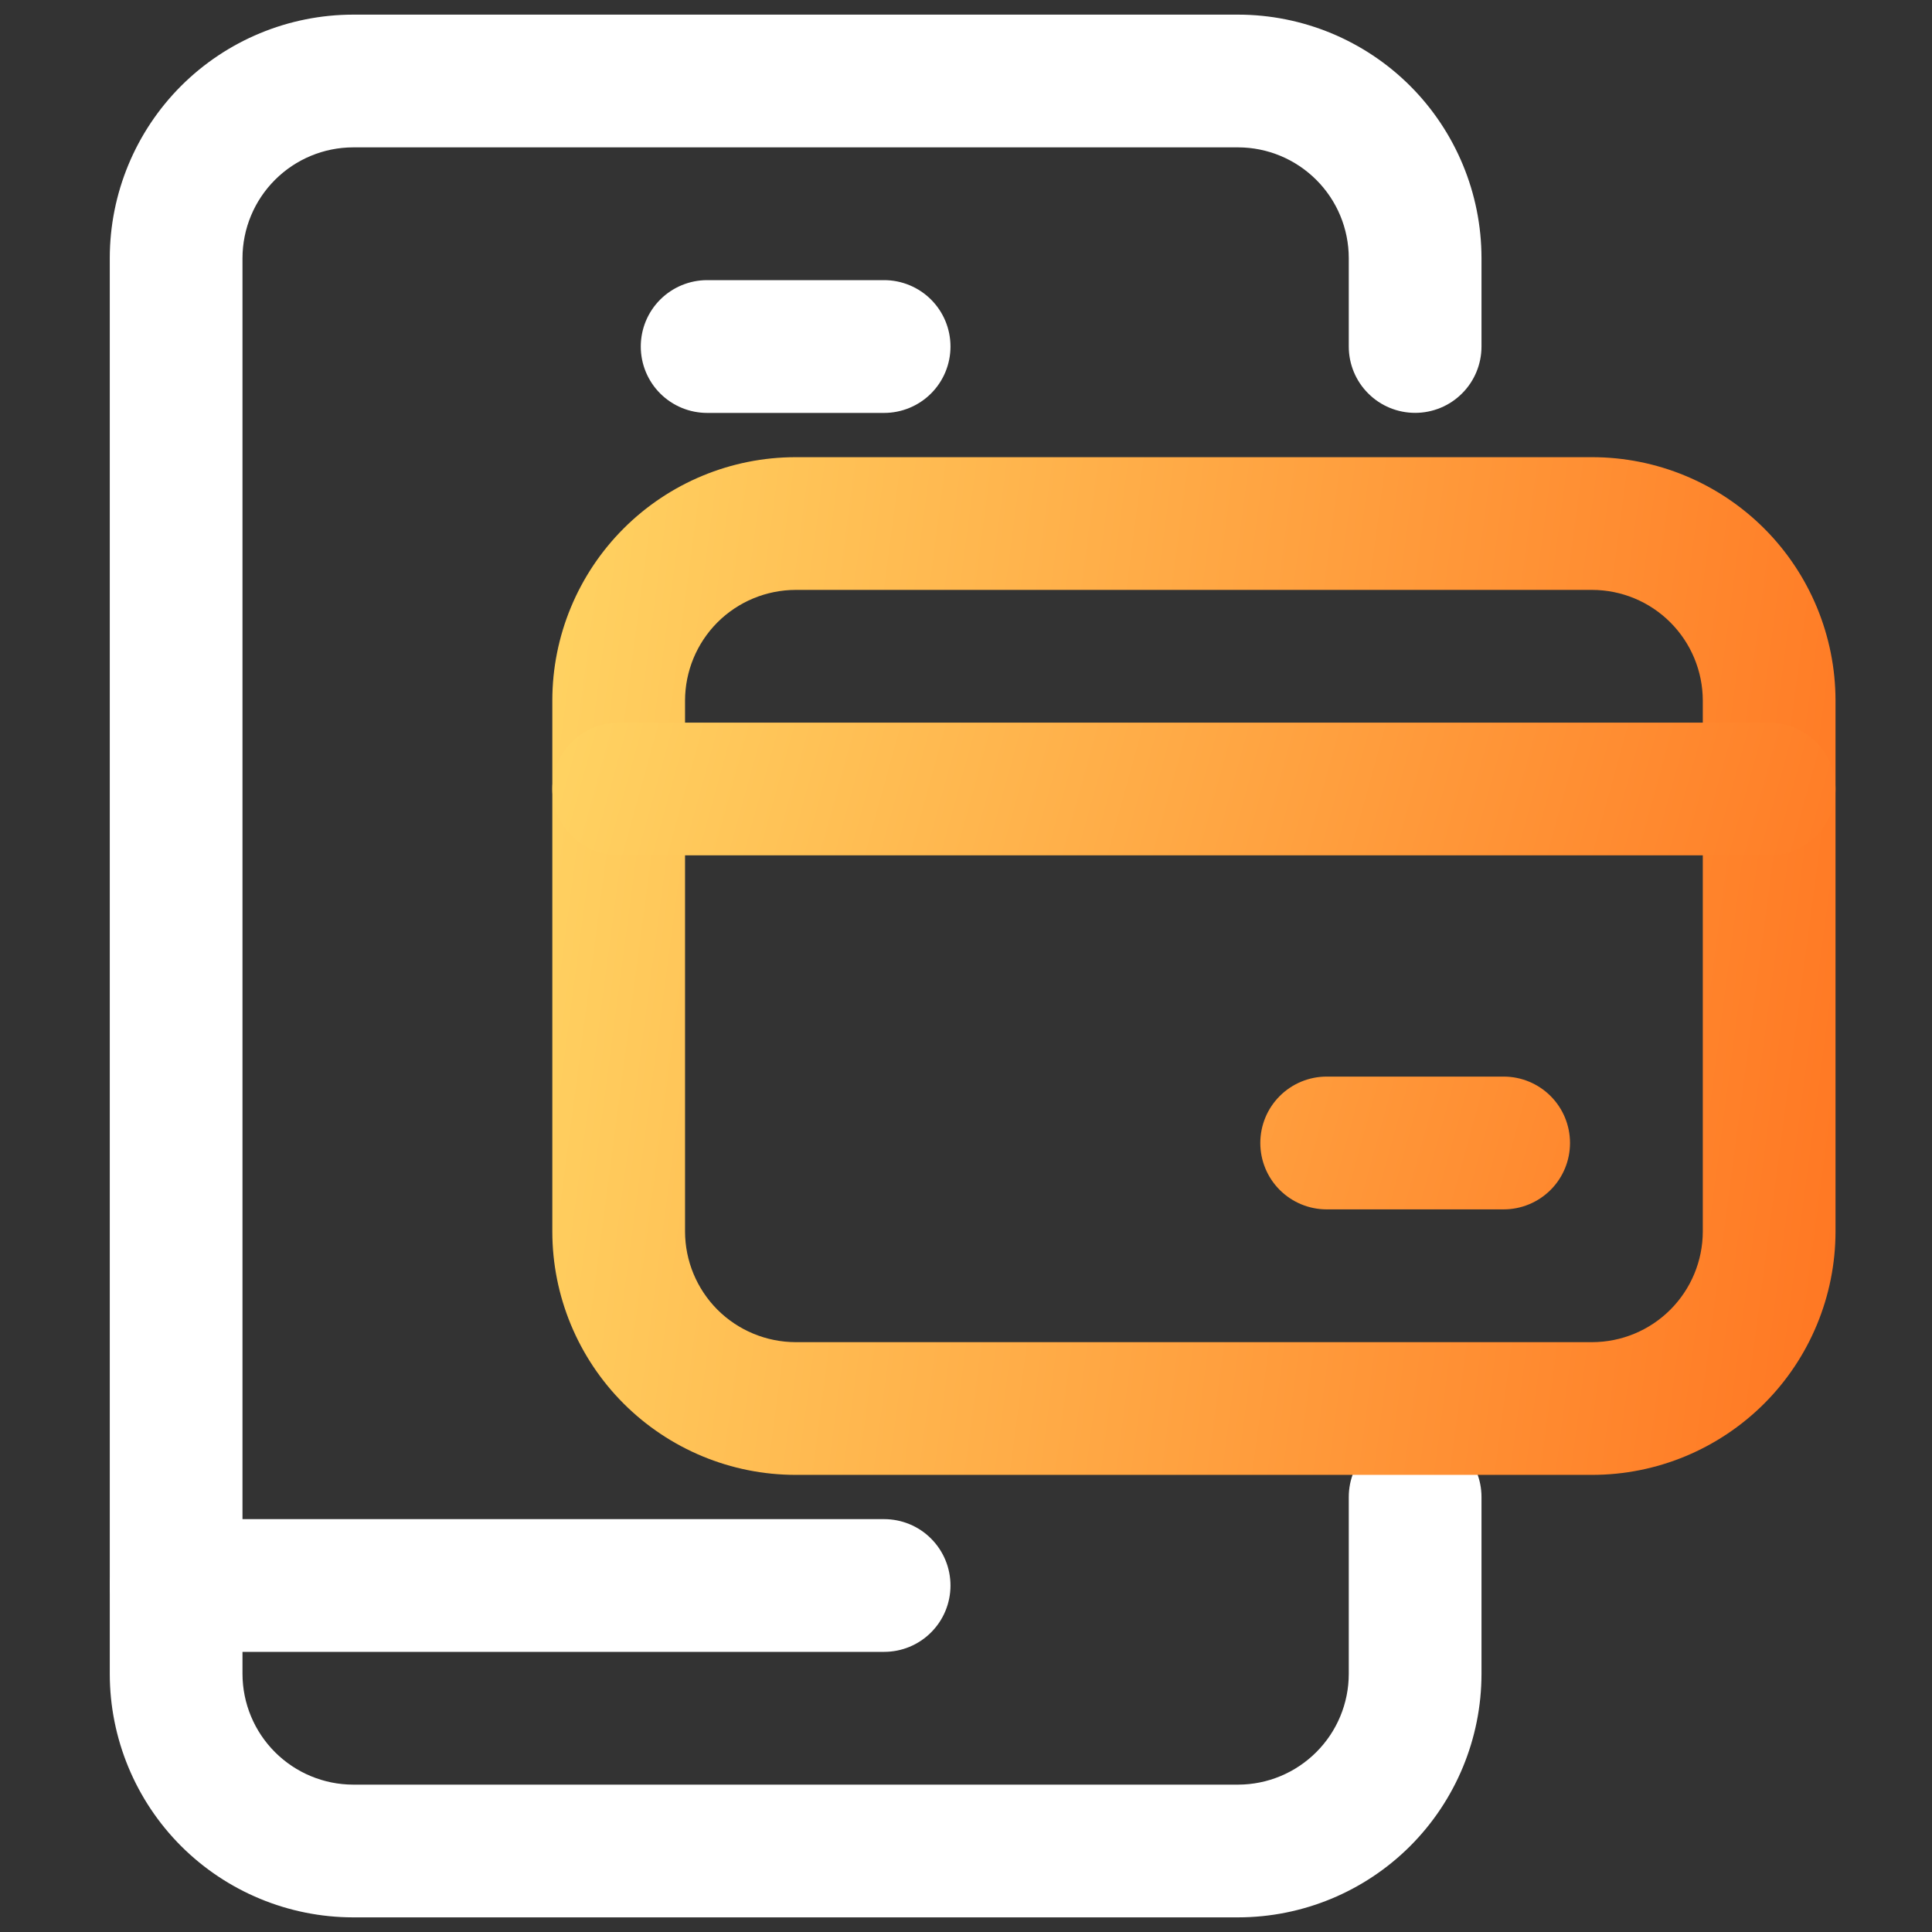
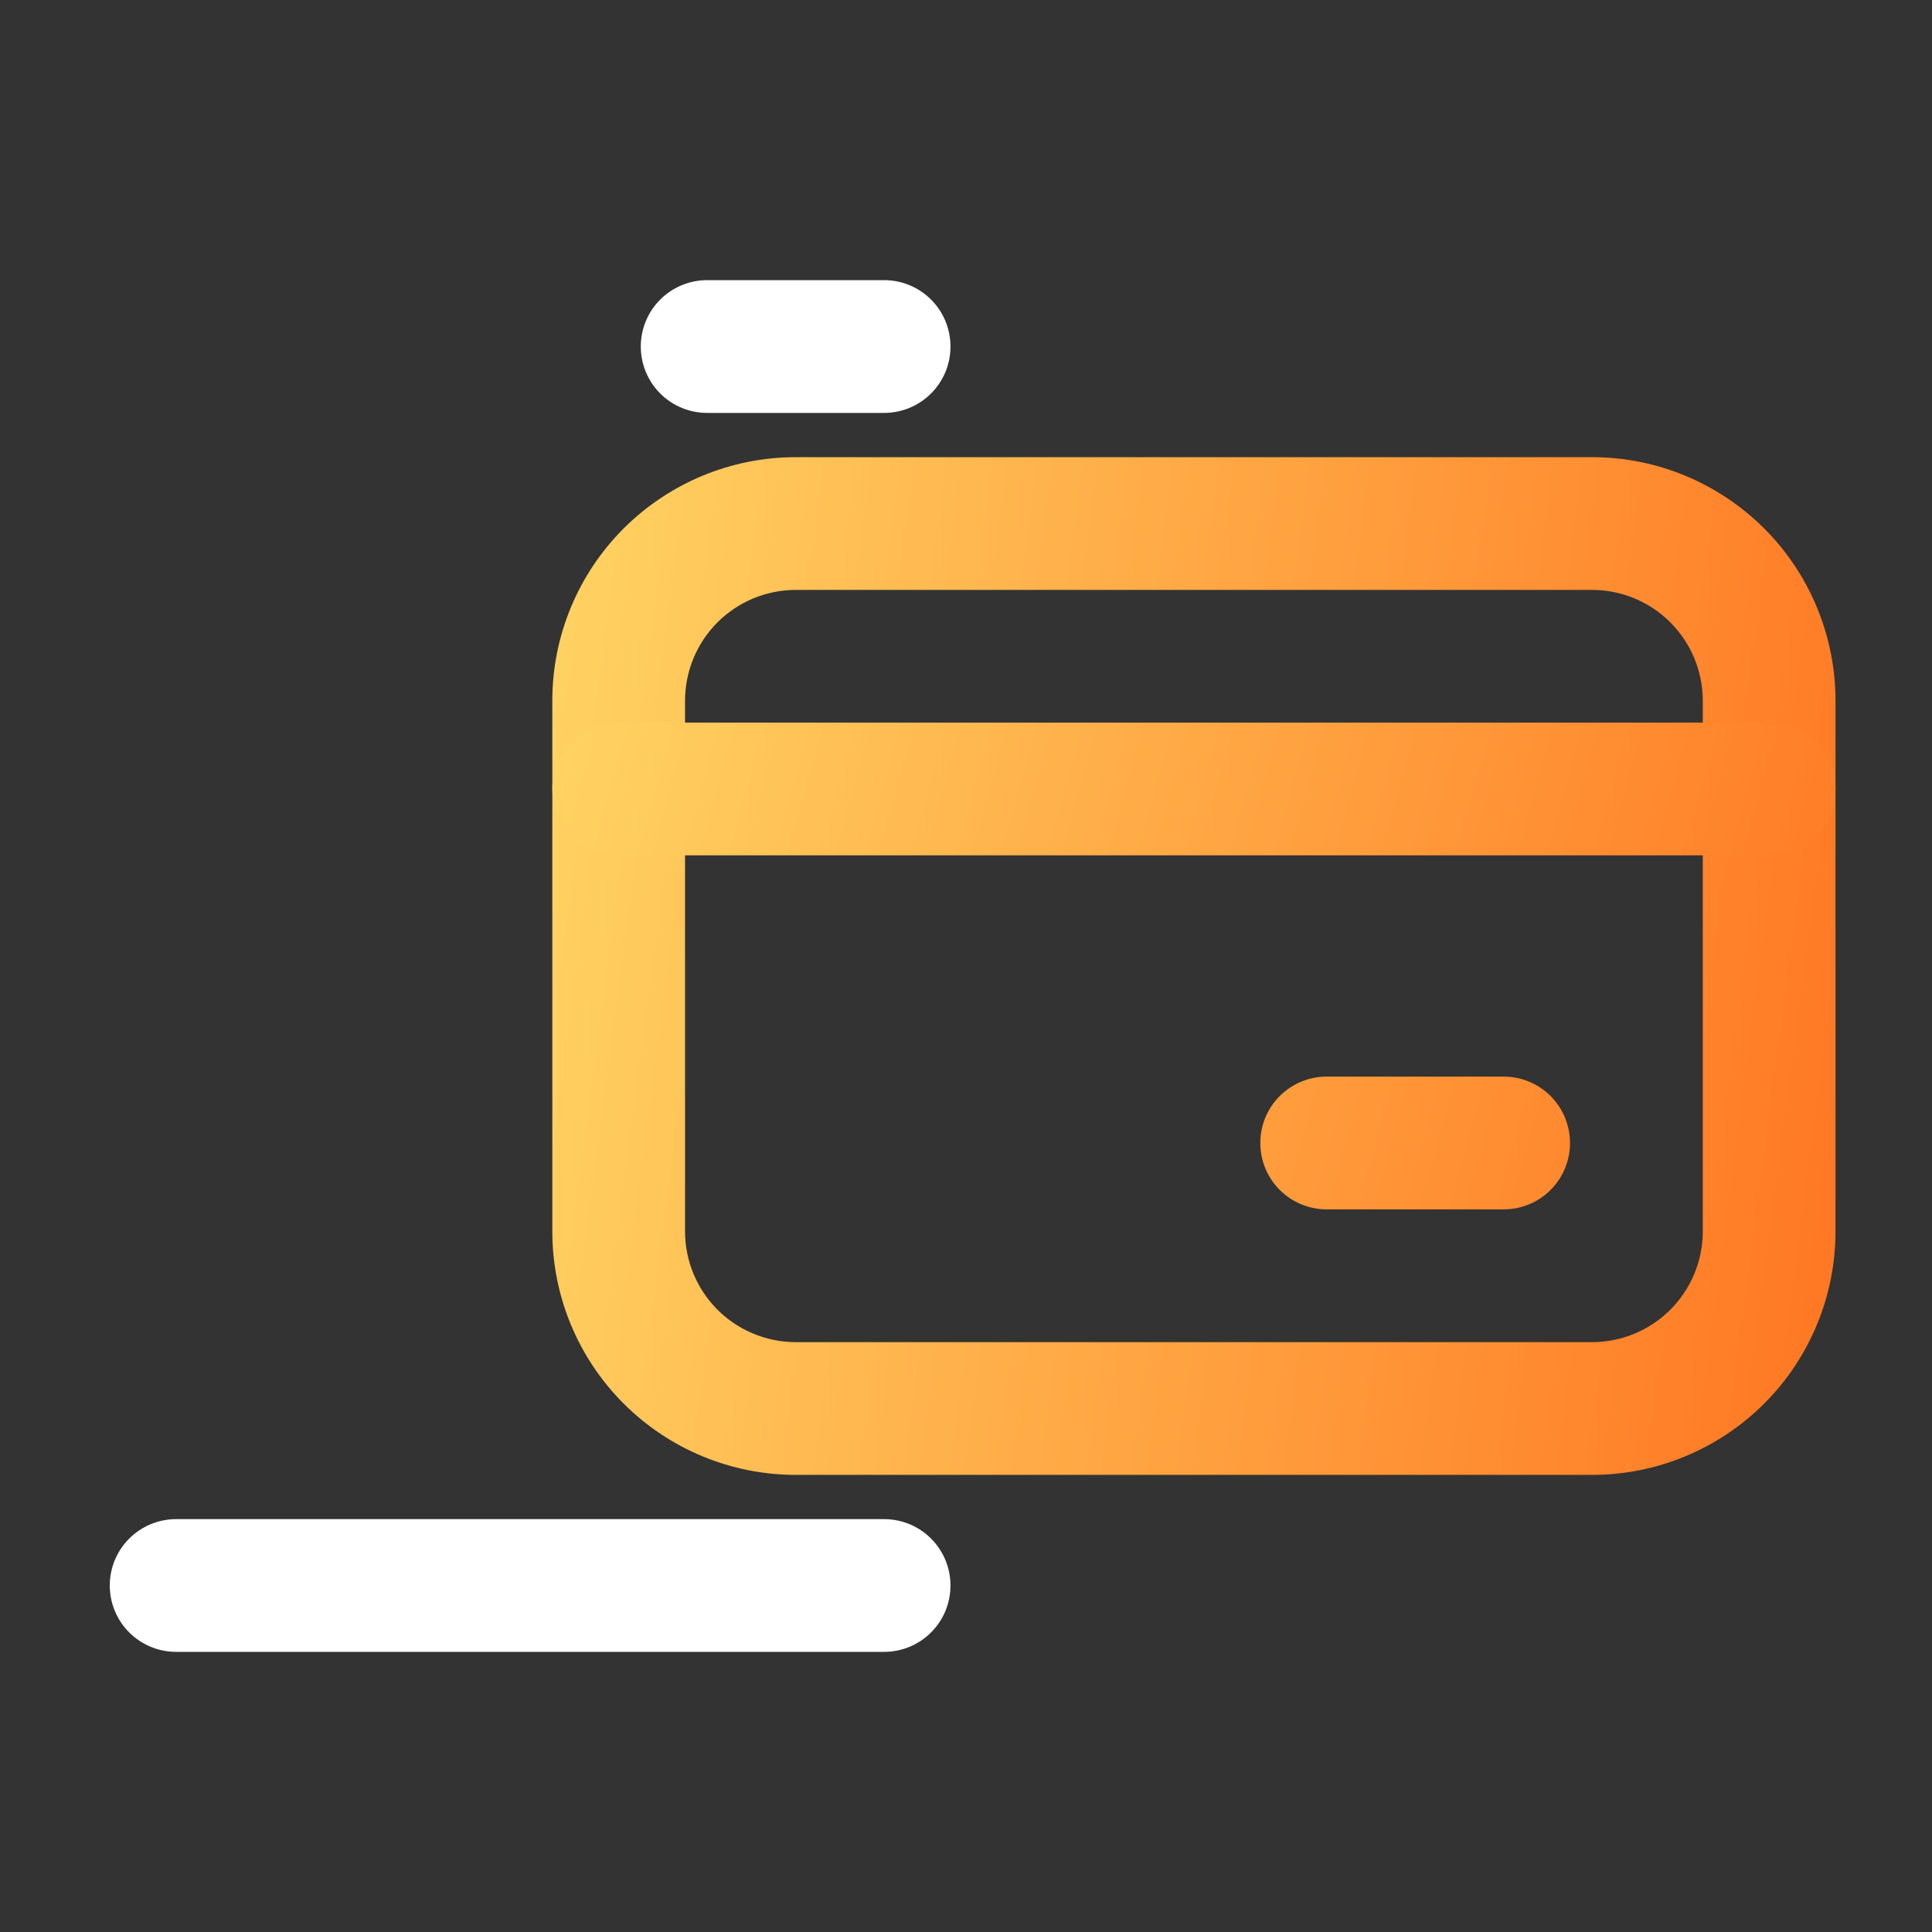
<svg xmlns="http://www.w3.org/2000/svg" width="33" height="33" viewBox="0 0 33 33" fill="none">
  <rect x="0" y="0" width="33" height="33" fill="#333333" stroke="none" />
-   <path d="M21.148 32.75H6.032C4.93 32.749 3.873 32.311 3.093 31.532C2.314 30.752 1.876 29.695 1.875 28.593V4.407C1.876 3.305 2.314 2.248 3.093 1.468C3.873 0.689 4.93 0.251 6.032 0.25H21.148C22.25 0.251 23.307 0.689 24.087 1.468C24.866 2.248 25.304 3.305 25.305 4.407V5.919C25.305 6.219 25.186 6.508 24.973 6.72C24.761 6.933 24.472 7.052 24.172 7.052C23.871 7.052 23.582 6.933 23.37 6.72C23.157 6.508 23.038 6.219 23.038 5.919V4.407C23.037 3.906 22.838 3.426 22.483 3.072C22.129 2.718 21.649 2.518 21.148 2.517H6.032C5.531 2.518 5.051 2.718 4.697 3.072C4.343 3.426 4.143 3.906 4.142 4.407V28.593C4.143 29.094 4.343 29.574 4.697 29.928C5.051 30.282 5.531 30.482 6.032 30.483H21.148C21.649 30.482 22.129 30.282 22.483 29.928C22.838 29.574 23.037 29.094 23.038 28.593V25.57C23.038 25.269 23.157 24.981 23.37 24.768C23.582 24.555 23.871 24.436 24.172 24.436C24.472 24.436 24.761 24.555 24.973 24.768C25.186 24.981 25.305 25.269 25.305 25.57V28.593C25.304 29.695 24.866 30.752 24.087 31.532C23.307 32.311 22.25 32.749 21.148 32.75Z" fill="white" />
  <path d="M15.102 7.053H12.079C11.778 7.053 11.489 6.933 11.277 6.721C11.064 6.508 10.945 6.22 10.945 5.919C10.945 5.618 11.064 5.33 11.277 5.117C11.489 4.905 11.778 4.785 12.079 4.785H15.102C15.402 4.785 15.691 4.905 15.903 5.117C16.116 5.33 16.235 5.618 16.235 5.919C16.235 6.22 16.116 6.508 15.903 6.721C15.691 6.933 15.402 7.053 15.102 7.053ZM15.102 28.215H3.009C2.708 28.215 2.42 28.096 2.207 27.883C1.994 27.671 1.875 27.382 1.875 27.082C1.875 26.781 1.994 26.493 2.207 26.28C2.42 26.067 2.708 25.948 3.009 25.948H15.102C15.402 25.948 15.691 26.067 15.903 26.28C16.116 26.493 16.235 26.781 16.235 27.082C16.235 27.382 16.116 27.671 15.903 27.883C15.691 28.096 15.402 28.215 15.102 28.215Z" fill="white" />
  <path d="M27.195 25.192H13.591C12.488 25.192 11.431 24.753 10.652 23.974C9.873 23.195 9.434 22.138 9.434 21.035V11.966C9.434 10.863 9.873 9.806 10.652 9.027C11.431 8.248 12.488 7.809 13.591 7.809H27.195C28.297 7.809 29.354 8.248 30.134 9.027C30.913 9.806 31.351 10.863 31.352 11.966V21.035C31.351 22.138 30.913 23.195 30.134 23.974C29.354 24.753 28.297 25.192 27.195 25.192ZM13.591 10.076C13.09 10.077 12.61 10.276 12.255 10.63C11.901 10.985 11.702 11.465 11.701 11.966V21.035C11.702 21.536 11.901 22.016 12.255 22.371C12.61 22.725 13.09 22.924 13.591 22.925H27.195C27.696 22.924 28.176 22.725 28.53 22.371C28.885 22.016 29.084 21.536 29.085 21.035V11.966C29.084 11.465 28.885 10.985 28.53 10.63C28.176 10.276 27.696 10.077 27.195 10.076H13.591Z" fill="url(#paint0_linear_645_3726)" />
  <path d="M30.218 14.61H10.567C10.267 14.61 9.978 14.491 9.766 14.278C9.553 14.066 9.434 13.777 9.434 13.476C9.434 13.176 9.553 12.887 9.766 12.675C9.978 12.462 10.267 12.343 10.567 12.343H30.218C30.519 12.343 30.808 12.462 31.02 12.675C31.233 12.887 31.352 13.176 31.352 13.476C31.352 13.777 31.233 14.066 31.02 14.278C30.808 14.491 30.519 14.61 30.218 14.61ZM25.684 20.657H22.66C22.36 20.657 22.071 20.537 21.859 20.325C21.646 20.112 21.527 19.824 21.527 19.523C21.527 19.222 21.646 18.934 21.859 18.721C22.071 18.509 22.36 18.389 22.66 18.389H25.684C25.984 18.389 26.273 18.509 26.485 18.721C26.698 18.934 26.817 19.222 26.817 19.523C26.817 19.824 26.698 20.112 26.485 20.325C26.273 20.537 25.984 20.657 25.684 20.657Z" fill="url(#paint1_linear_645_3726)" />
  <defs>
    <linearGradient id="paint0_linear_645_3726" x1="9.434" y1="8.826" x2="33.099" y2="11.948" gradientUnits="userSpaceOnUse">
      <stop stop-color="#FFD362" />
      <stop offset="1" stop-color="#FF7622" />
    </linearGradient>
    <linearGradient id="paint1_linear_645_3726" x1="9.434" y1="12.829" x2="31.809" y2="19" gradientUnits="userSpaceOnUse">
      <stop stop-color="#FFD362" />
      <stop offset="1" stop-color="#FF7622" />
    </linearGradient>
  </defs>
</svg>